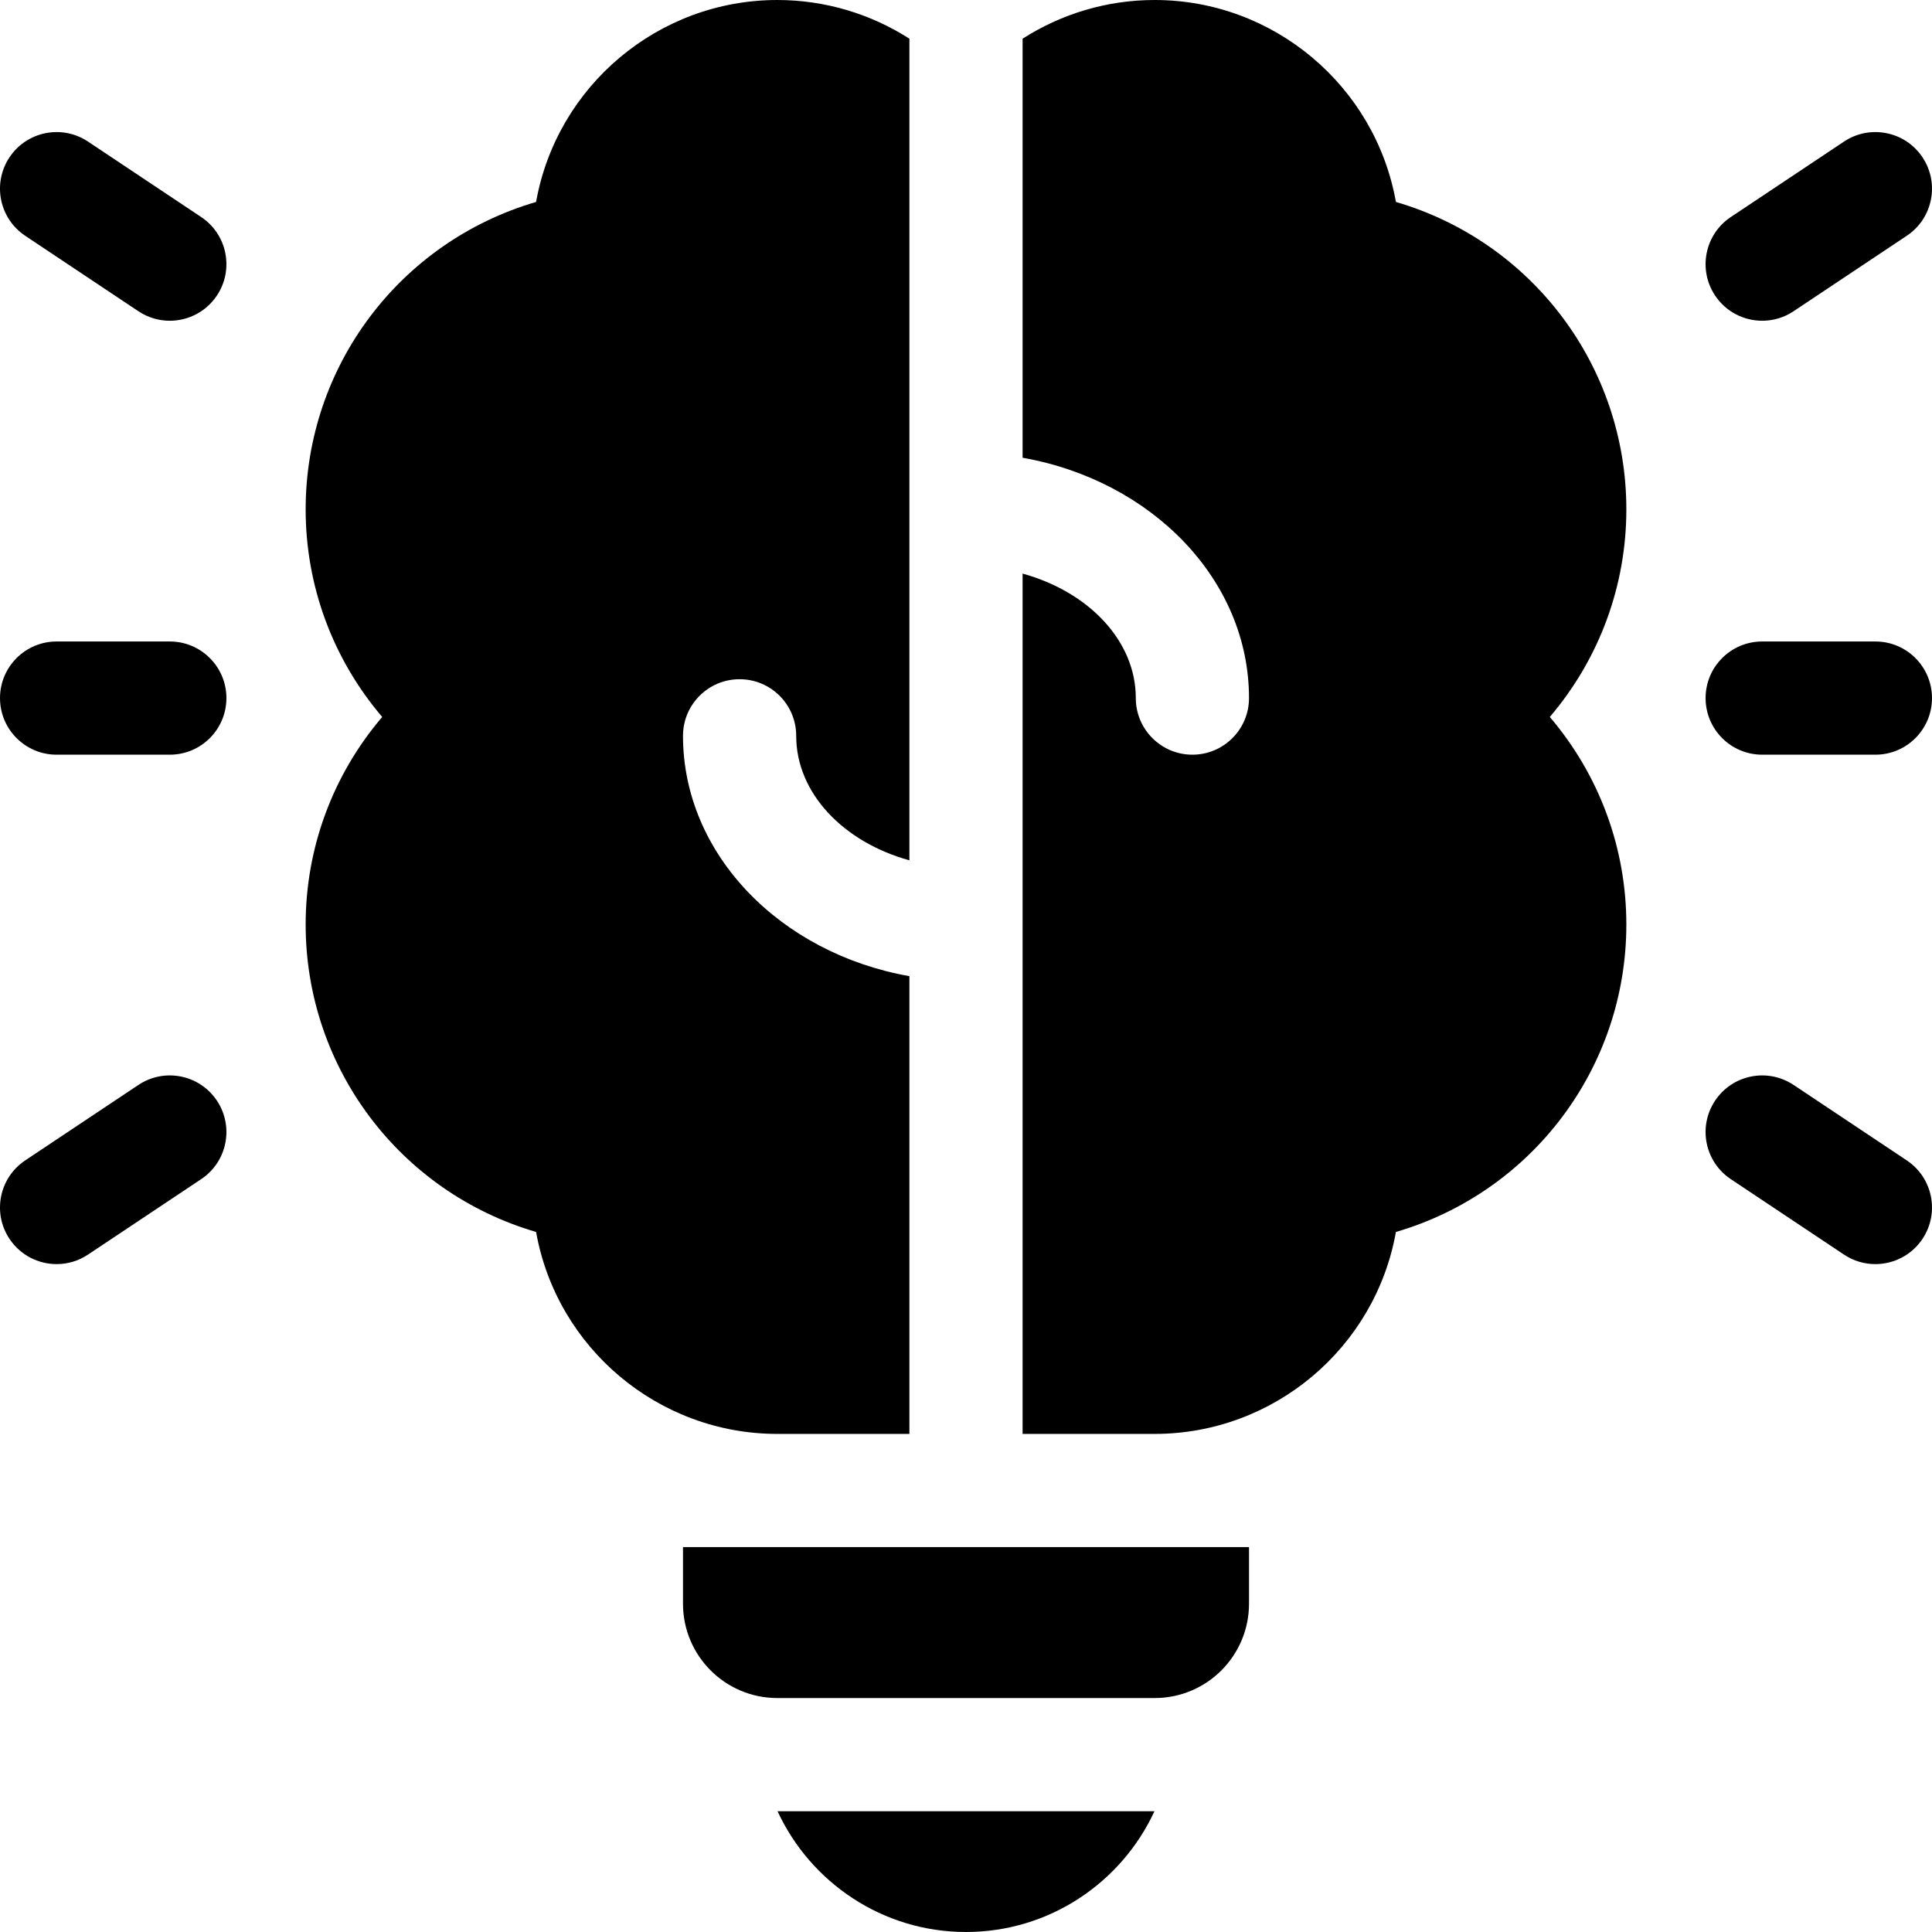
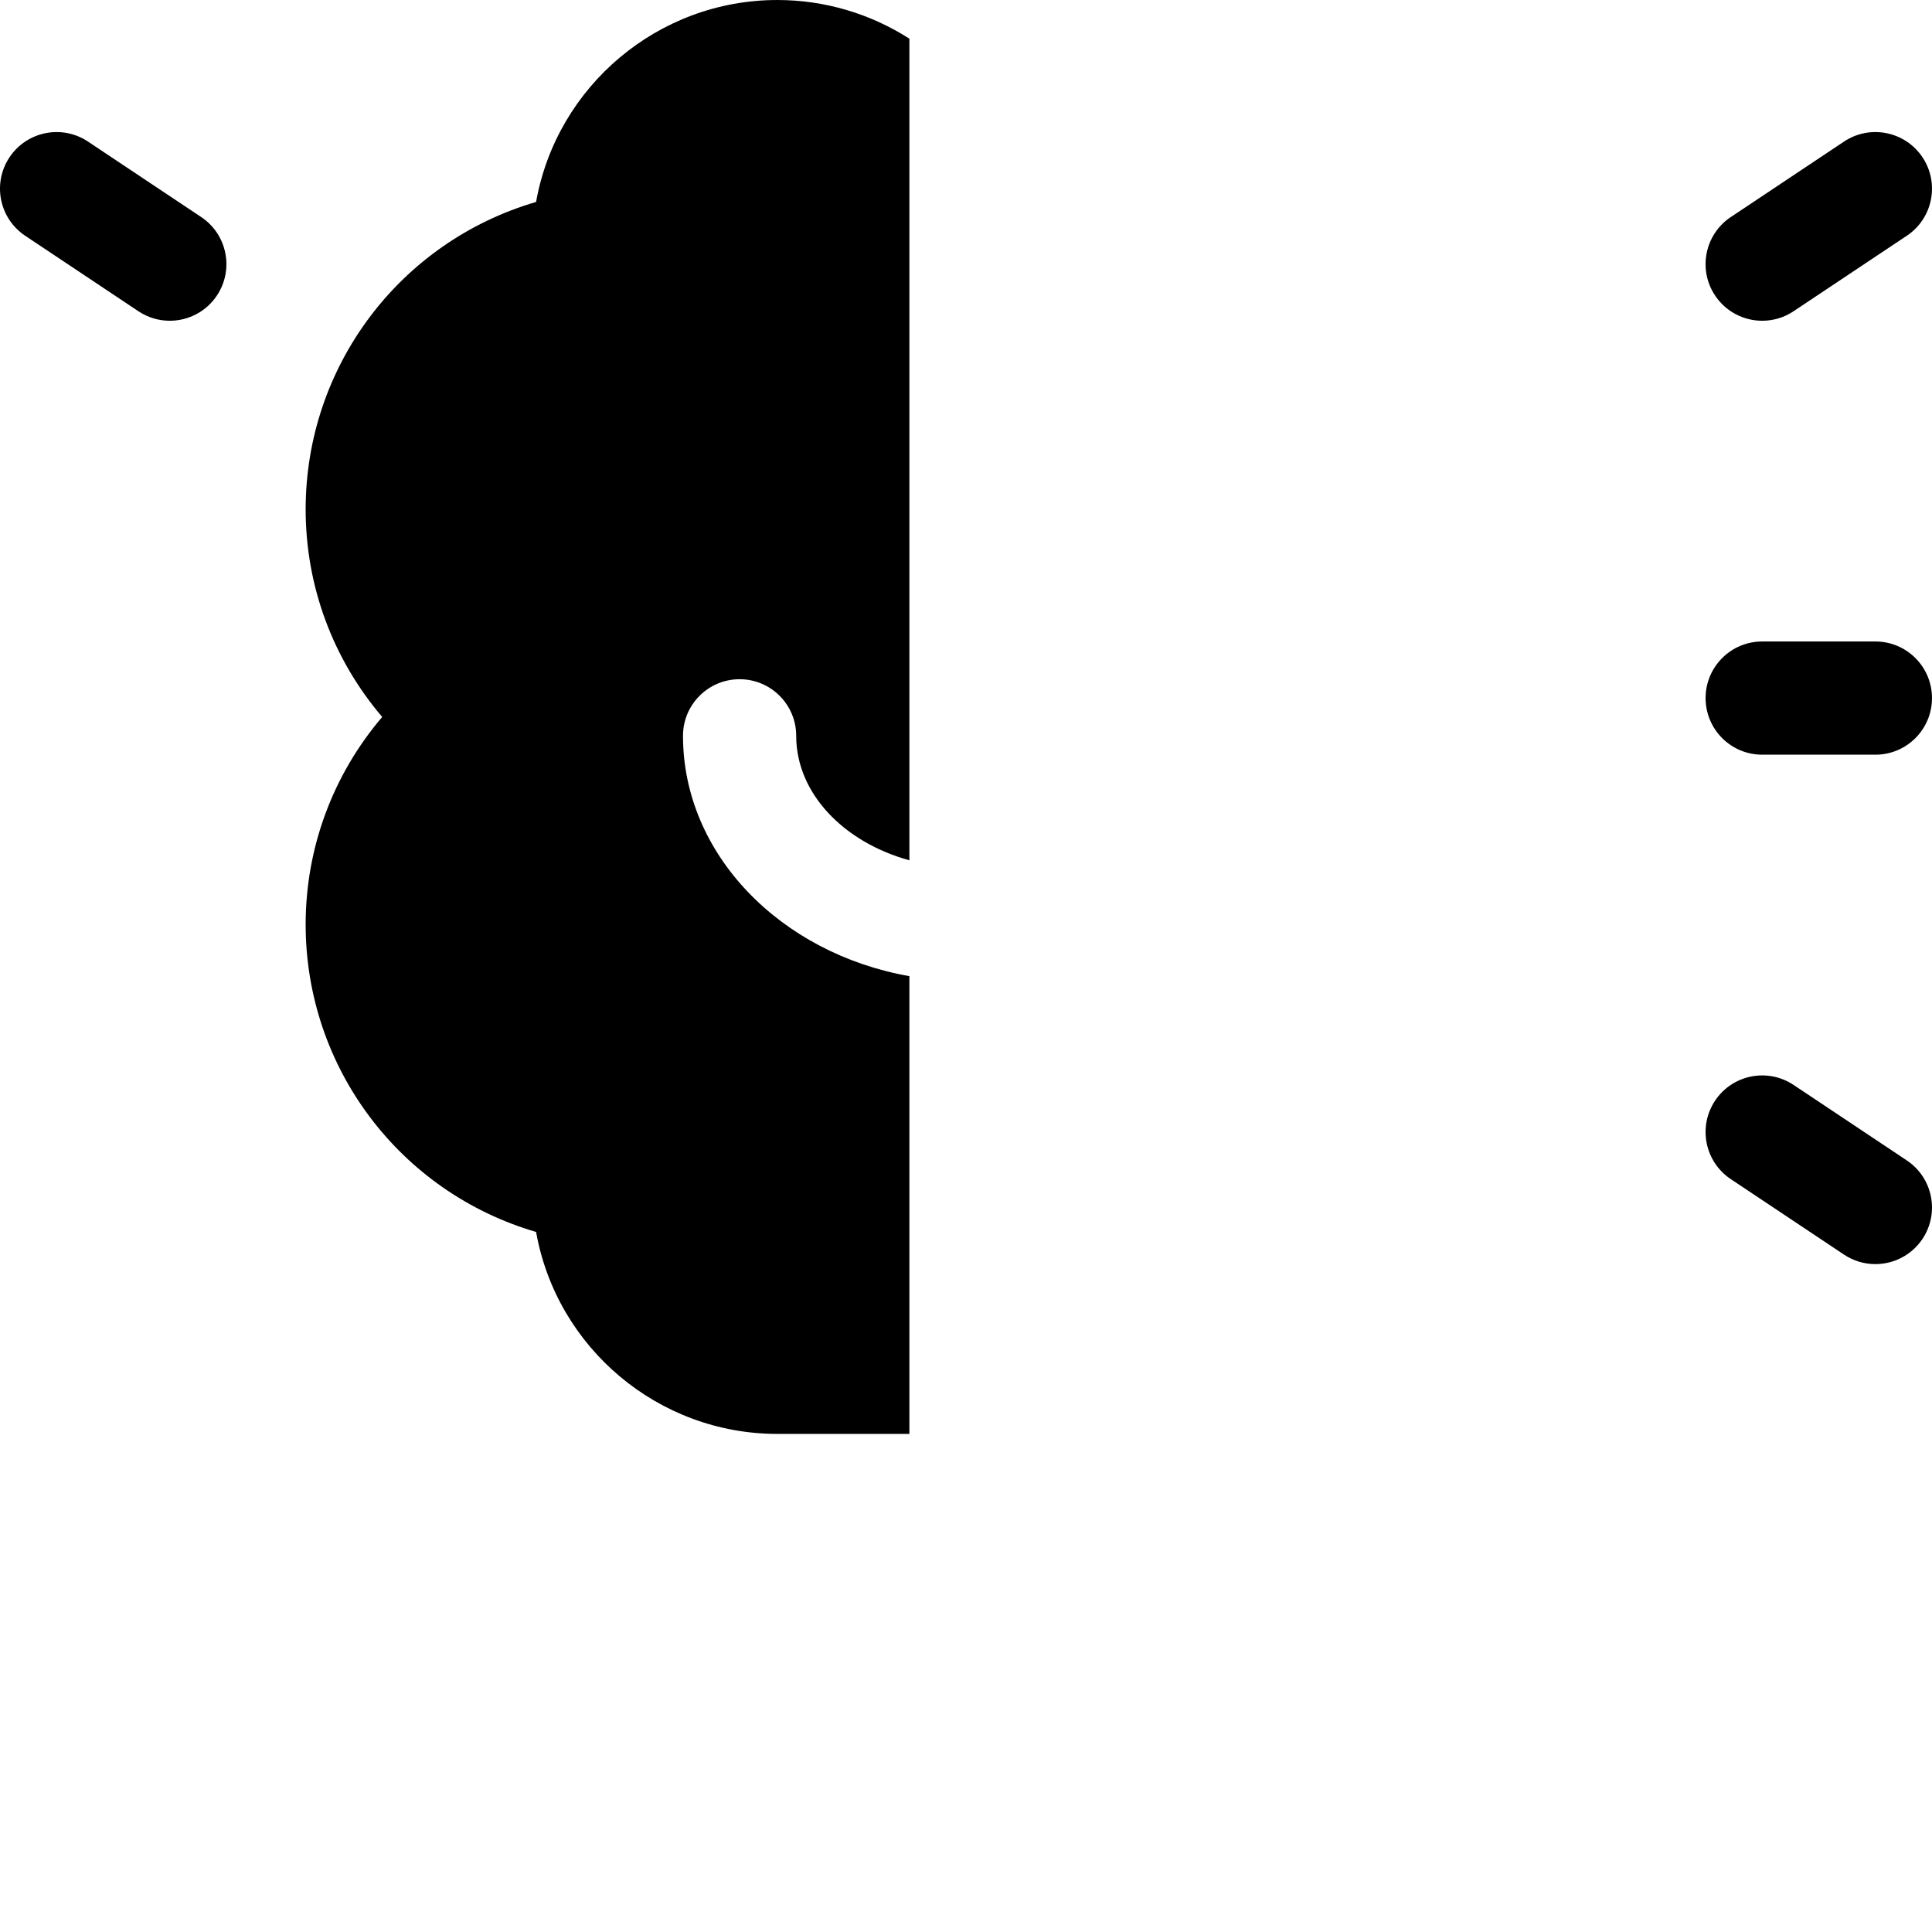
<svg xmlns="http://www.w3.org/2000/svg" id="Capa_1" enable-background="new 0 0 512.003 512.003" height="512" viewBox="0 0 512.003 512.003" width="512">
  <g>
-     <path d="m256.002 512.002c22.118 0 41.216-13.131 49.941-32h-99.882c8.725 18.869 27.823 32 49.941 32z" />
    <path d="m241.002 380.002v-121.308c-34.192-6.039-60-32.302-60-63.692 0-8.284 6.716-15 15-15s15 6.716 15 15c0 15.209 12.541 28.177 30 32.993v-217.741c-10.296-6.594-22.38-10.252-35-10.252-31.545 0-58.453 22.777-63.934 53.518-36.123 10.564-61.066 43.603-61.066 81.482 0 20.254 7.17 39.61 20.284 55-13.113 15.39-20.284 34.746-20.284 55 0 37.88 24.943 70.918 61.066 81.482 5.48 30.74 32.389 53.518 63.934 53.518z" />
-     <path d="m181.002 425.002c0 13.807 11.193 25 25 25h100c13.807 0 25-11.193 25-25v-15h-150z" />
-     <path d="m369.935 53.519c-5.48-30.74-32.388-53.518-63.934-53.518-12.62 0-24.704 3.658-35 10.252v111.057c34.192 6.039 60 32.302 60 63.692 0 8.284-6.716 15-15 15s-15-6.716-15-15c0-15.209-12.541-28.177-30-32.993v227.993h35c31.545 0 58.454-22.777 63.934-53.518 36.123-10.564 61.066-43.603 61.066-81.482 0-20.254-7.17-39.61-20.283-55 13.113-15.39 20.283-34.746 20.283-55 .001-37.88-24.943-70.918-61.066-81.483z" />
    <g>
      <g>
        <path d="m467.015 85.004c-4.847 0-9.604-2.346-12.495-6.682-4.595-6.893-2.732-16.206 4.161-20.801l30-20c6.892-4.597 16.206-2.733 20.801 4.16s2.732 16.206-4.161 20.801l-30 20c-2.556 1.705-5.447 2.522-8.306 2.522z" />
      </g>
      <g>
        <path d="m496.988 335.004c-2.859 0-5.75-.816-8.307-2.521l-30-20c-6.893-4.595-8.756-13.908-4.161-20.801 4.596-6.894 13.91-8.755 20.801-4.16l30 20c6.893 4.595 8.756 13.908 4.161 20.801-2.89 4.335-7.647 6.681-12.494 6.681z" />
      </g>
    </g>
    <g>
      <g>
        <path d="m44.988 85.004c-2.859 0-5.75-.816-8.307-2.521l-30-20c-6.893-4.595-8.756-13.908-4.161-20.801 4.596-6.894 13.91-8.756 20.801-4.16l30 20c6.893 4.595 8.756 13.908 4.161 20.801-2.89 4.335-7.647 6.681-12.494 6.681z" />
      </g>
      <g>
-         <path d="m15.015 335.004c-4.847 0-9.604-2.346-12.495-6.682-4.595-6.893-2.732-16.206 4.161-20.801l30-20c6.892-4.597 16.206-2.733 20.801 4.16s2.732 16.206-4.161 20.801l-30 20c-2.556 1.705-5.447 2.522-8.306 2.522z" />
-       </g>
+         </g>
    </g>
    <g>
-       <path d="m45.002 200.002h-30c-8.284 0-15-6.716-15-15s6.716-15 15-15h30c8.284 0 15 6.716 15 15s-6.716 15-15 15z" />
-     </g>
+       </g>
    <g>
      <path d="m497.002 200.002h-30c-8.284 0-15-6.716-15-15s6.716-15 15-15h30c8.284 0 15 6.716 15 15s-6.716 15-15 15z" />
    </g>
  </g>
</svg>